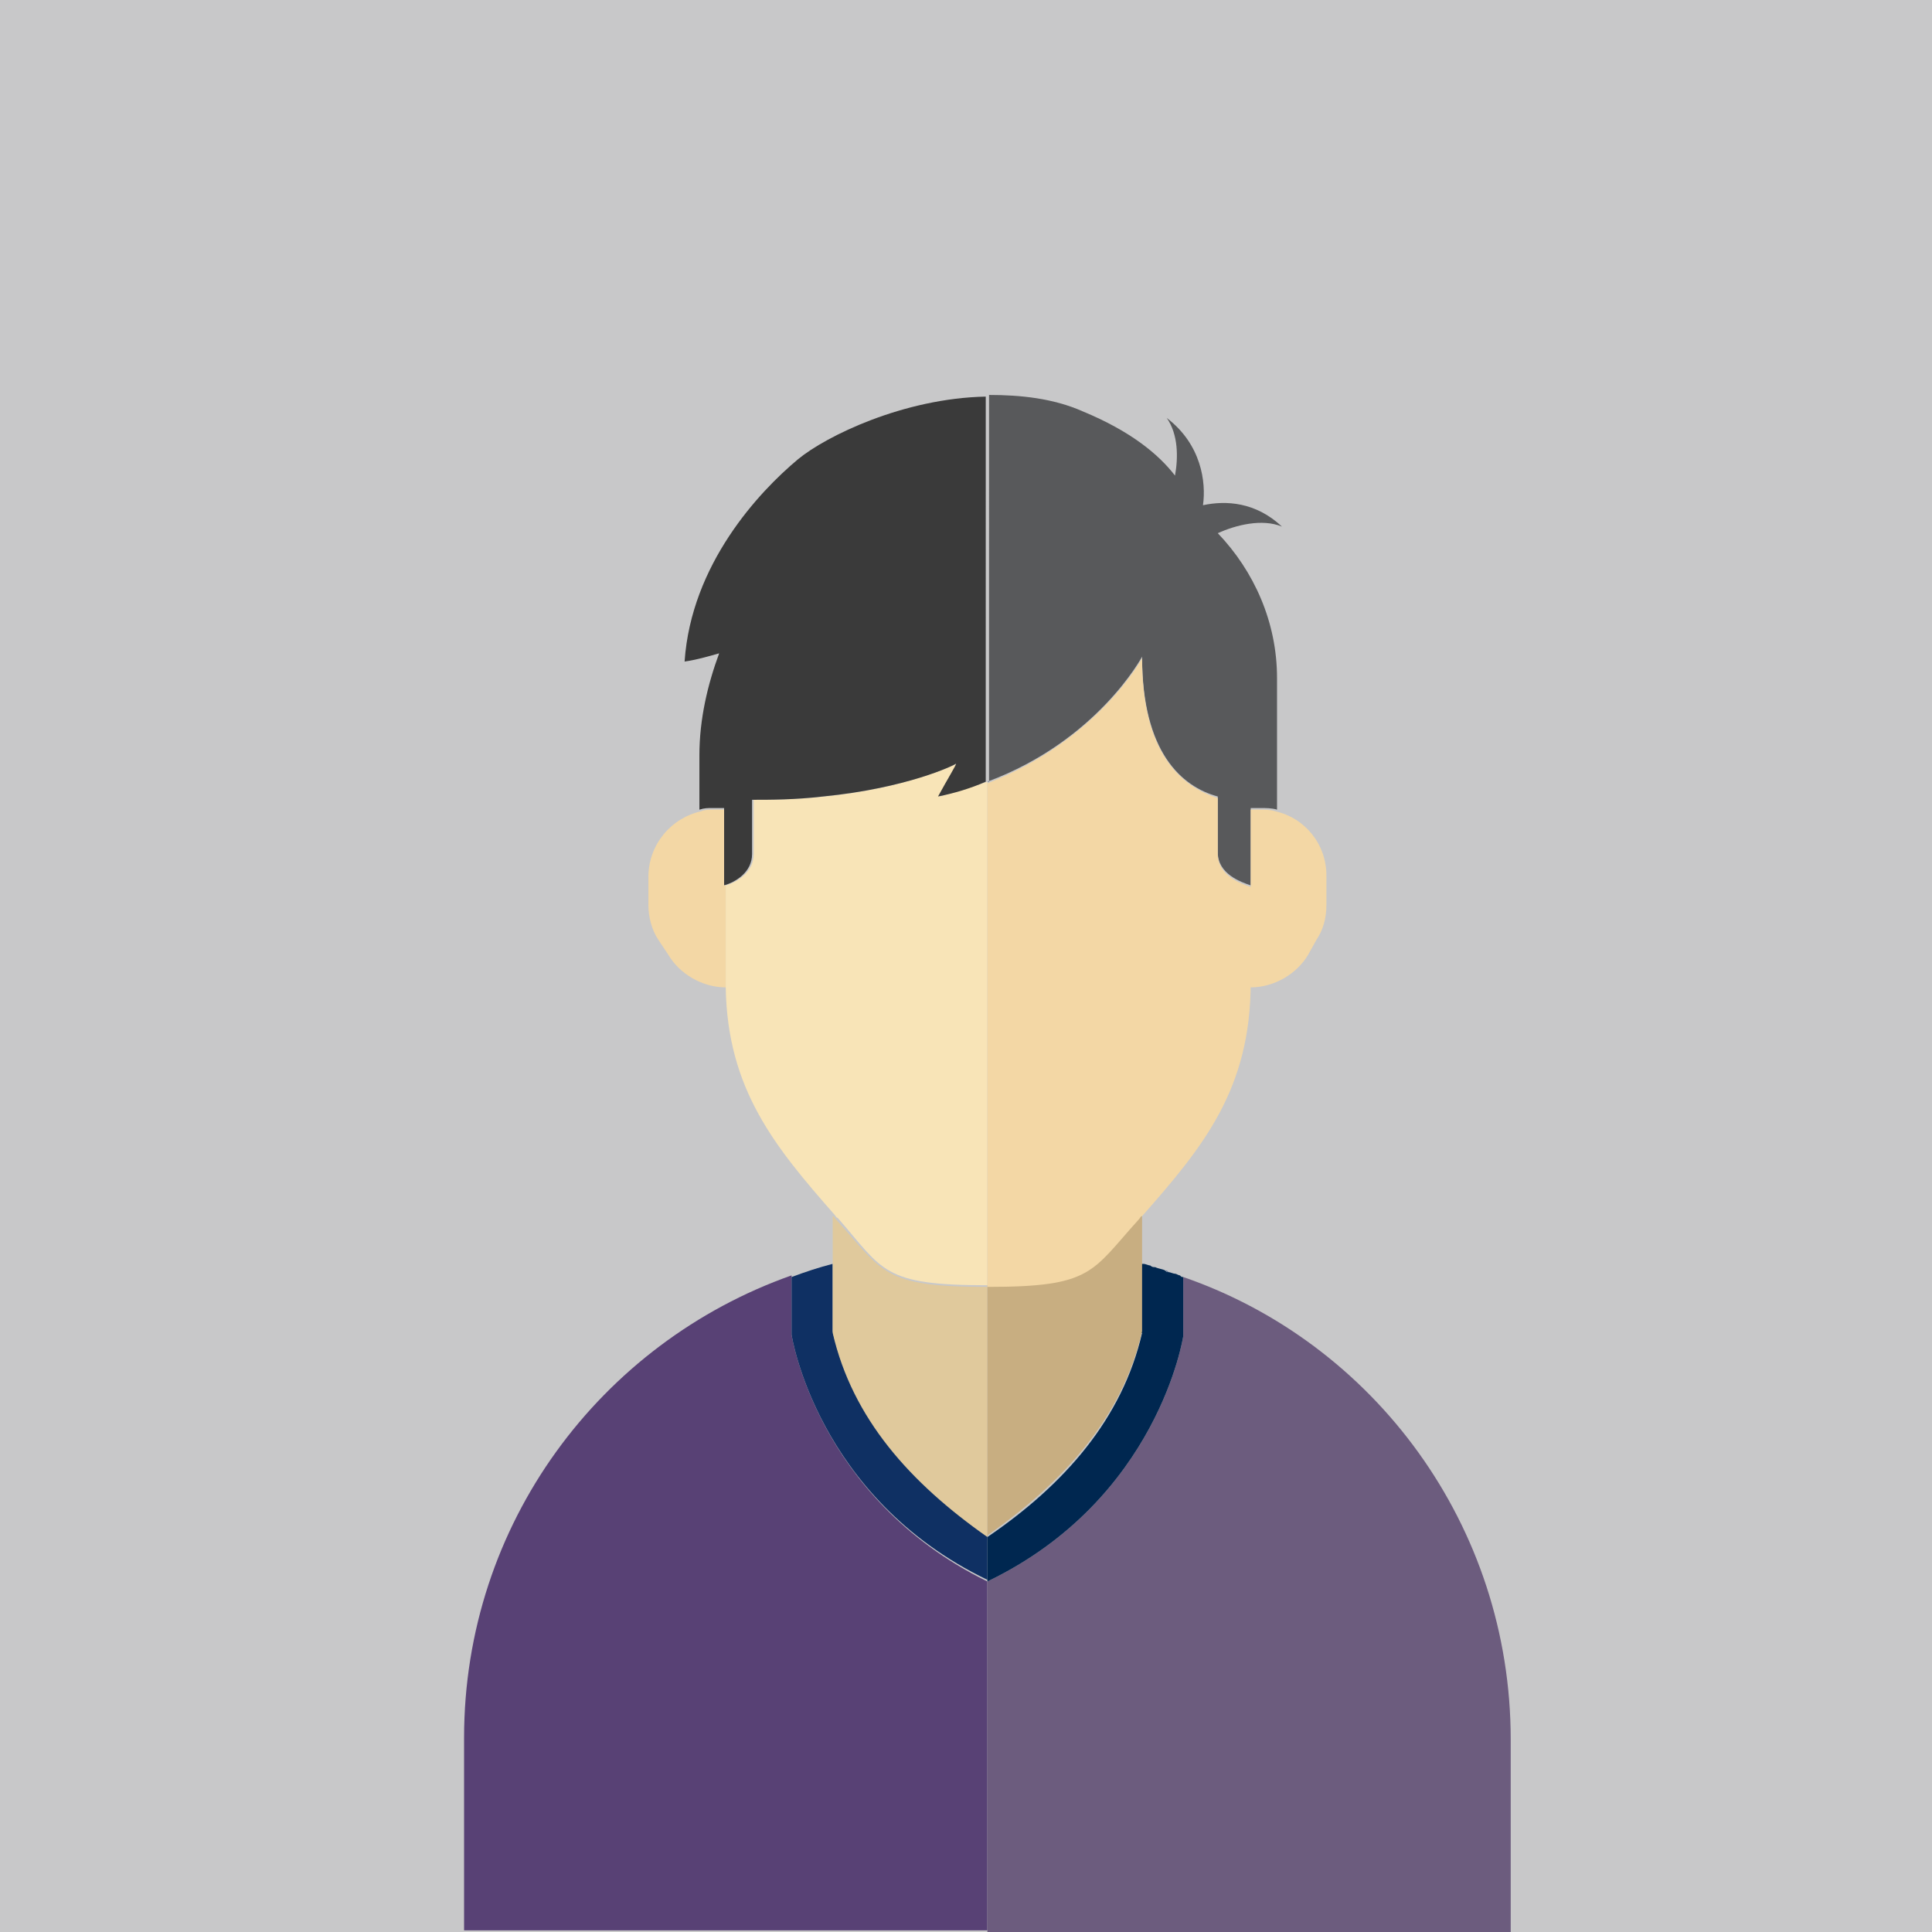
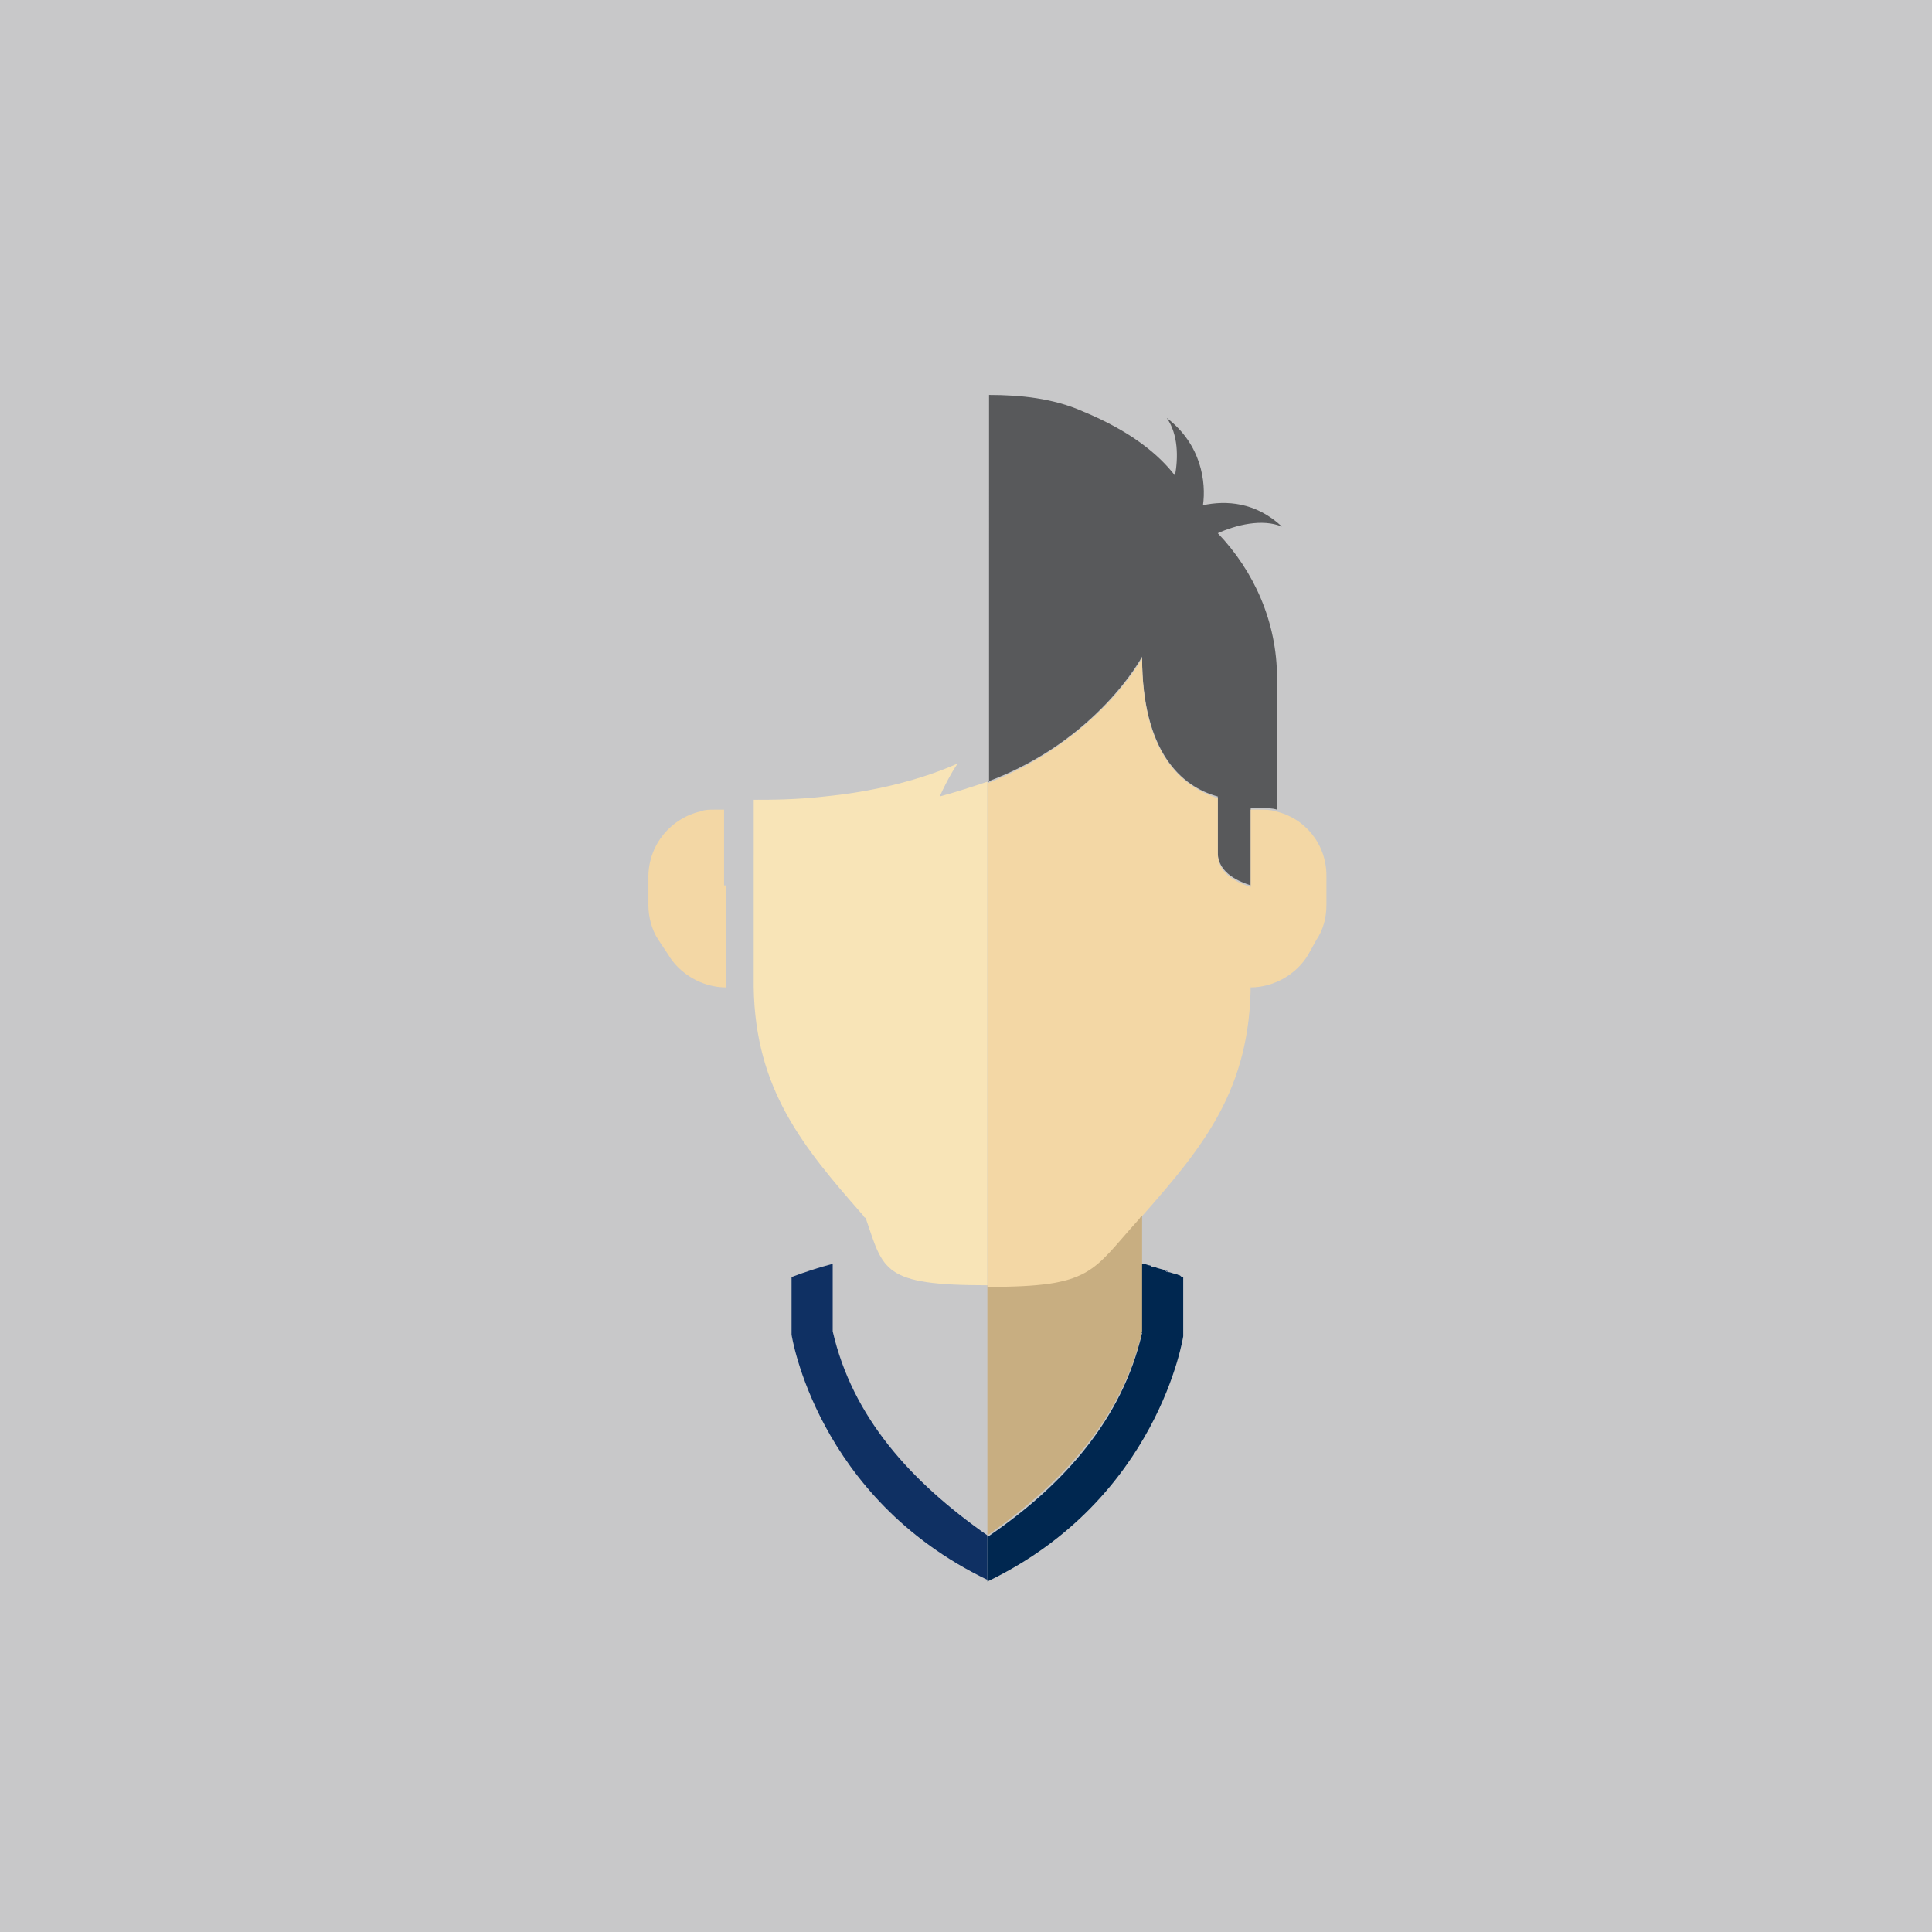
<svg xmlns="http://www.w3.org/2000/svg" version="1.1" x="0px" y="0px" width="117.4px" height="117.4px" viewBox="0 0 117.4 117.4" style="overflow:scroll;enable-background:new 0 0 117.4 117.4;" xml:space="preserve">
  <style type="text/css">
  .st0{fill:#C8C8C9;}
  .st1{fill:#584175;}
  .st2{fill:#1C407B;}
  .st3{fill:#6C5C7E;}
  .st4{fill:#0F3063;}
  .st5{fill:#002750;}
  .st6{fill:#E0C99C;}
  .st7{fill:#C8AE81;}
  .st8{fill:#F8E4B7;}
  .st9{fill:#3A3A3A;}
  .st10{fill:#58595B;}
  .st11{fill:#F3D7A5;}
</style>
  <defs>
</defs>
  <rect class="st0" width="117.4" height="117.4" />
-   <path class="st1" d="M48.1,81.1v-3.6l0,0c-11.6,4.1-19.9,15.1-19.9,28.1v11.7H60V96.1C49.6,91,48.1,81.1,48.1,81.1" />
  <path class="st2" d="M69.9,77c0.1,0,0.2,0,0.3,0.1C70.1,77,70,77,69.9,77" />
  <path class="st2" d="M70.8,77.2c0.1,0,0.1,0,0.2,0.1C70.9,77.3,70.9,77.2,70.8,77.2" />
  <path class="st2" d="M71.4,77.4c0.1,0,0.2,0.1,0.3,0.1C71.6,77.5,71.5,77.4,71.4,77.4" />
  <path class="st2" d="M69.6,76.9c-0.1,0-0.1,0-0.2,0v0C69.4,76.8,69.5,76.8,69.6,76.9" />
-   <path class="st3" d="M71.9,77.6v3.6c0,0-1.5,9.9-11.9,14.9v21.3h31.8v-11.7C91.8,92.7,83.5,81.6,71.9,77.6" />
  <path class="st4" d="M48.1,81.1c0,0,1.5,9.9,11.9,14.9v-2.7c-4.7-3.3-8.2-7.2-9.4-12.4v-4.1c-0.8,0.2-1.7,0.5-2.5,0.8l0,0V81.1z" />
  <path class="st5" d="M69.4,81c-1.2,5.2-4.7,9.2-9.4,12.4v2.7c10.4-5,11.9-14.9,11.9-14.9v-3.6l0,0c-0.1,0-0.1,0-0.2-0.1   c-0.1,0-0.2-0.1-0.3-0.1c-0.1,0-0.3-0.1-0.4-0.1c-0.1,0-0.1,0-0.2-0.1c-0.2-0.1-0.4-0.1-0.6-0.2c-0.1,0-0.2,0-0.3-0.1   c-0.1,0-0.3-0.1-0.4-0.1c-0.1,0-0.1,0-0.2,0V81z" />
-   <path class="st6" d="M60,93.4L60,93.4V73.1v-7.9v10.7v2.3c-6.4,0-6.3-0.9-9.2-4.1c-0.1-0.1-0.1-0.2-0.2-0.2v3V81   C51.8,86.2,55.3,90.1,60,93.4" />
  <path class="st7" d="M60,78.1v-13v7.9v20.3c4.7-3.3,8.2-7.2,9.4-12.4v-4.1v0v-3c-0.1,0.1-0.1,0.2-0.2,0.2   C66.3,77.2,66.4,78.1,60,78.1" />
-   <path class="st8" d="M60,78.1v-2.3V65.2V47.5c-0.9,0.3-1.8,0.6-2.9,0.9c0.5-1.1,1-1.9,1.1-2c-0.1,0-3,1.5-8.1,2   c-1.8,0.2-3.2,0.2-4.3,0.2v3.3c0,1.1-1,1.7-1.7,1.9V60c0,0,0,0,0,0c0.1,6.2,3,9.7,6.6,13.8c0.1,0.1,0.1,0.2,0.2,0.2   C53.7,77.2,53.6,78.1,60,78.1" />
-   <path class="st9" d="M44,49.2v4.6c0.7-0.2,1.7-0.8,1.7-1.9v-3.3c1.1,0,2.6,0,4.3-0.2c5.1-0.5,8-1.9,8.1-2c0,0.1-0.5,0.9-1.1,2   c1-0.2,2-0.5,2.9-0.9V29.8v-5.7c-5,0.1-9.7,2.4-11.4,3.8c-2.4,2-6.5,6.4-6.9,12.3c0.7-0.1,1.4-0.3,2.1-0.5c-0.7,1.9-1.2,4-1.2,6.2   v2.4c0,0,0,0,0,0h0v0.9c0.3-0.1,0.5-0.1,0.8-0.1H44z" />
+   <path class="st8" d="M60,78.1v-2.3V65.2V47.5c-0.9,0.3-1.8,0.6-2.9,0.9c0.5-1.1,1-1.9,1.1-2c-0.1,0-3,1.5-8.1,2   c-1.8,0.2-3.2,0.2-4.3,0.2v3.3V60c0,0,0,0,0,0c0.1,6.2,3,9.7,6.6,13.8c0.1,0.1,0.1,0.2,0.2,0.2   C53.7,77.2,53.6,78.1,60,78.1" />
  <path class="st10" d="M60,47.5L60,47.5c6.7-2.5,9.4-7.6,9.4-7.6c0,5.8,2.4,7.9,4.6,8.5v3.4c0,1.3,1.4,1.8,2,2v0.1v-4.8h0.6   c0.3,0,0.7,0,1,0.1v-0.7v-0.2v-7.1c0-3.4-1.4-6.5-3.6-8.8c1.1-0.5,2.7-0.9,3.9-0.4c-1.6-1.5-3.4-1.6-4.8-1.3   c0.2-1.4-0.1-3.7-2.2-5.3c0.7,1,0.7,2.4,0.5,3.5c-1-1.3-2.7-2.7-5.6-3.9c-1.8-0.8-3.8-1-5.7-1v5.7V47.5z" />
  <path class="st11" d="M44,53.8v-4.6h-0.6c-0.3,0-0.6,0-0.8,0.1c-1.8,0.4-3.2,2-3.2,4V55c0,0.7,0.2,1.5,0.6,2.1l0.6,0.9   c0.7,1.2,2.1,2,3.5,2c0,0,0,0,0,0V53.8z" />
  <path class="st11" d="M76,49.2v4.8v-0.1c-0.6-0.2-2-0.7-2-2v-3.4c-2.2-0.7-4.6-2.7-4.6-8.5c0,0-2.7,5-9.4,7.6v17.6v13   c6.4,0,6.3-0.9,9.2-4.1c0.1-0.1,0.1-0.2,0.2-0.2c3.7-4.2,6.6-7.7,6.6-14.2V60c1.4,0,2.8-0.8,3.5-2l0.5-0.9c0.4-0.6,0.6-1.3,0.6-2.1   v-1.8c0-1.9-1.3-3.5-3.1-3.9c-0.3-0.1-0.6-0.1-1-0.1H76z" />
</svg>